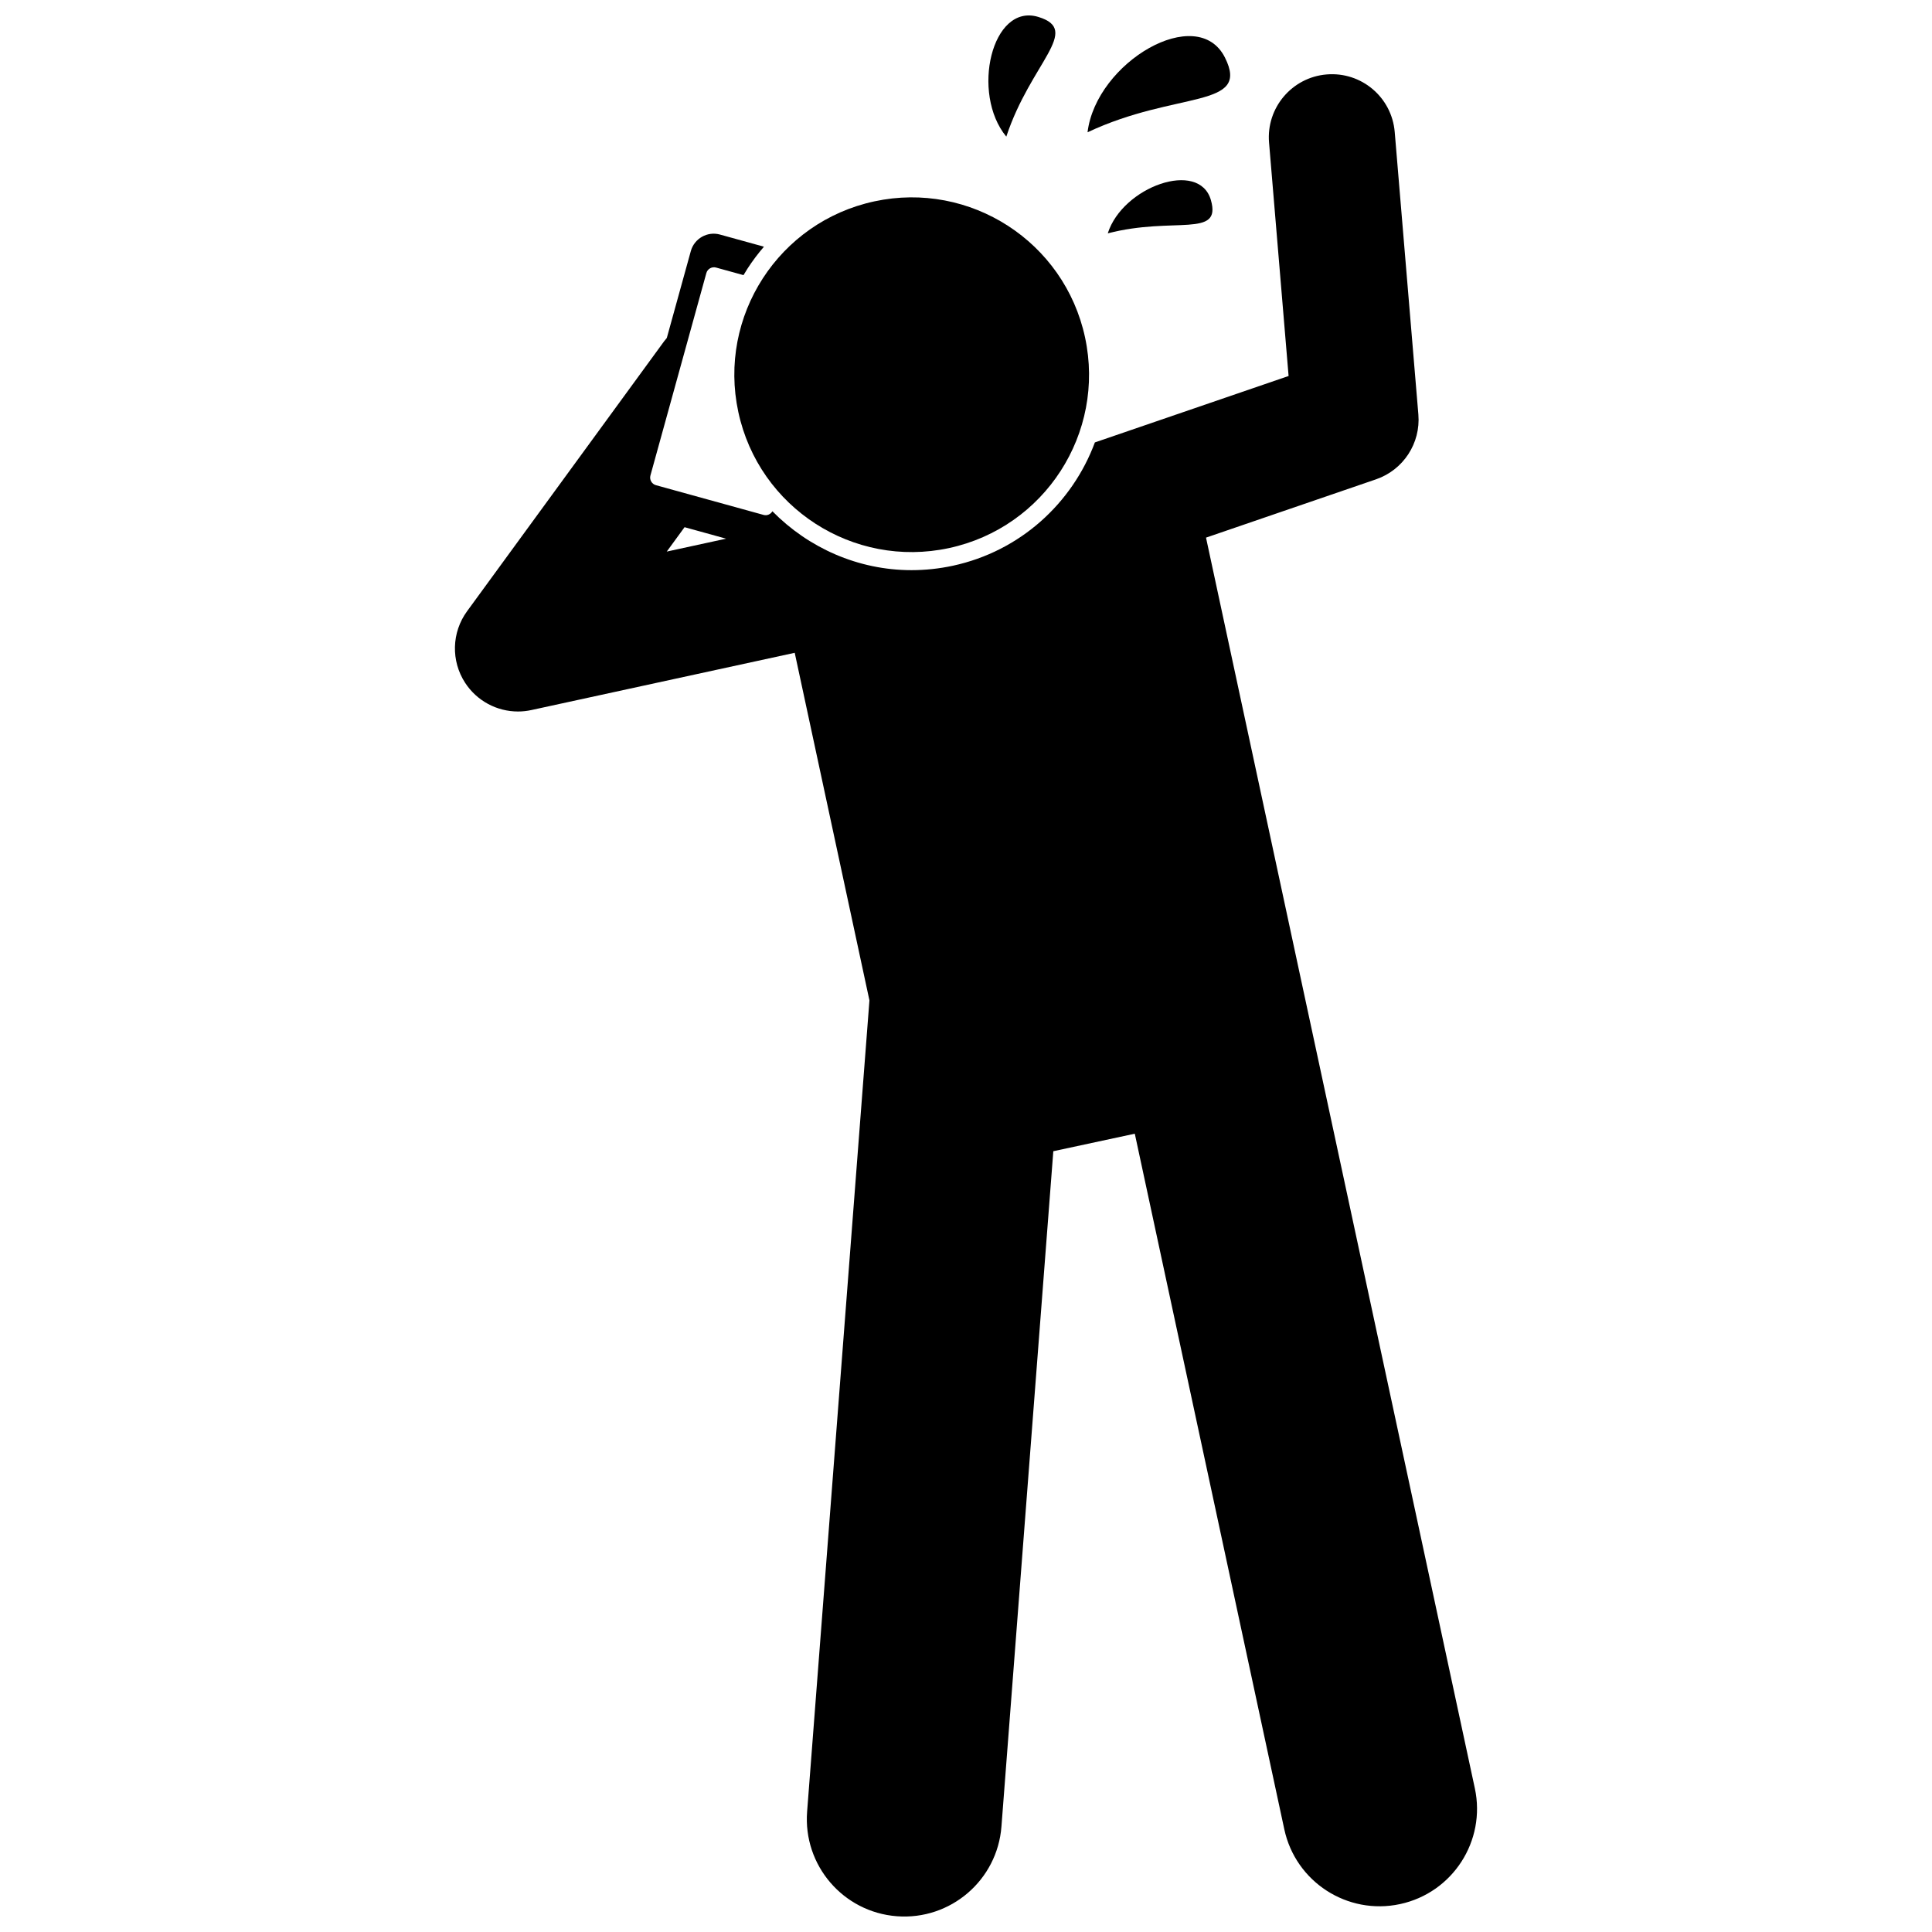
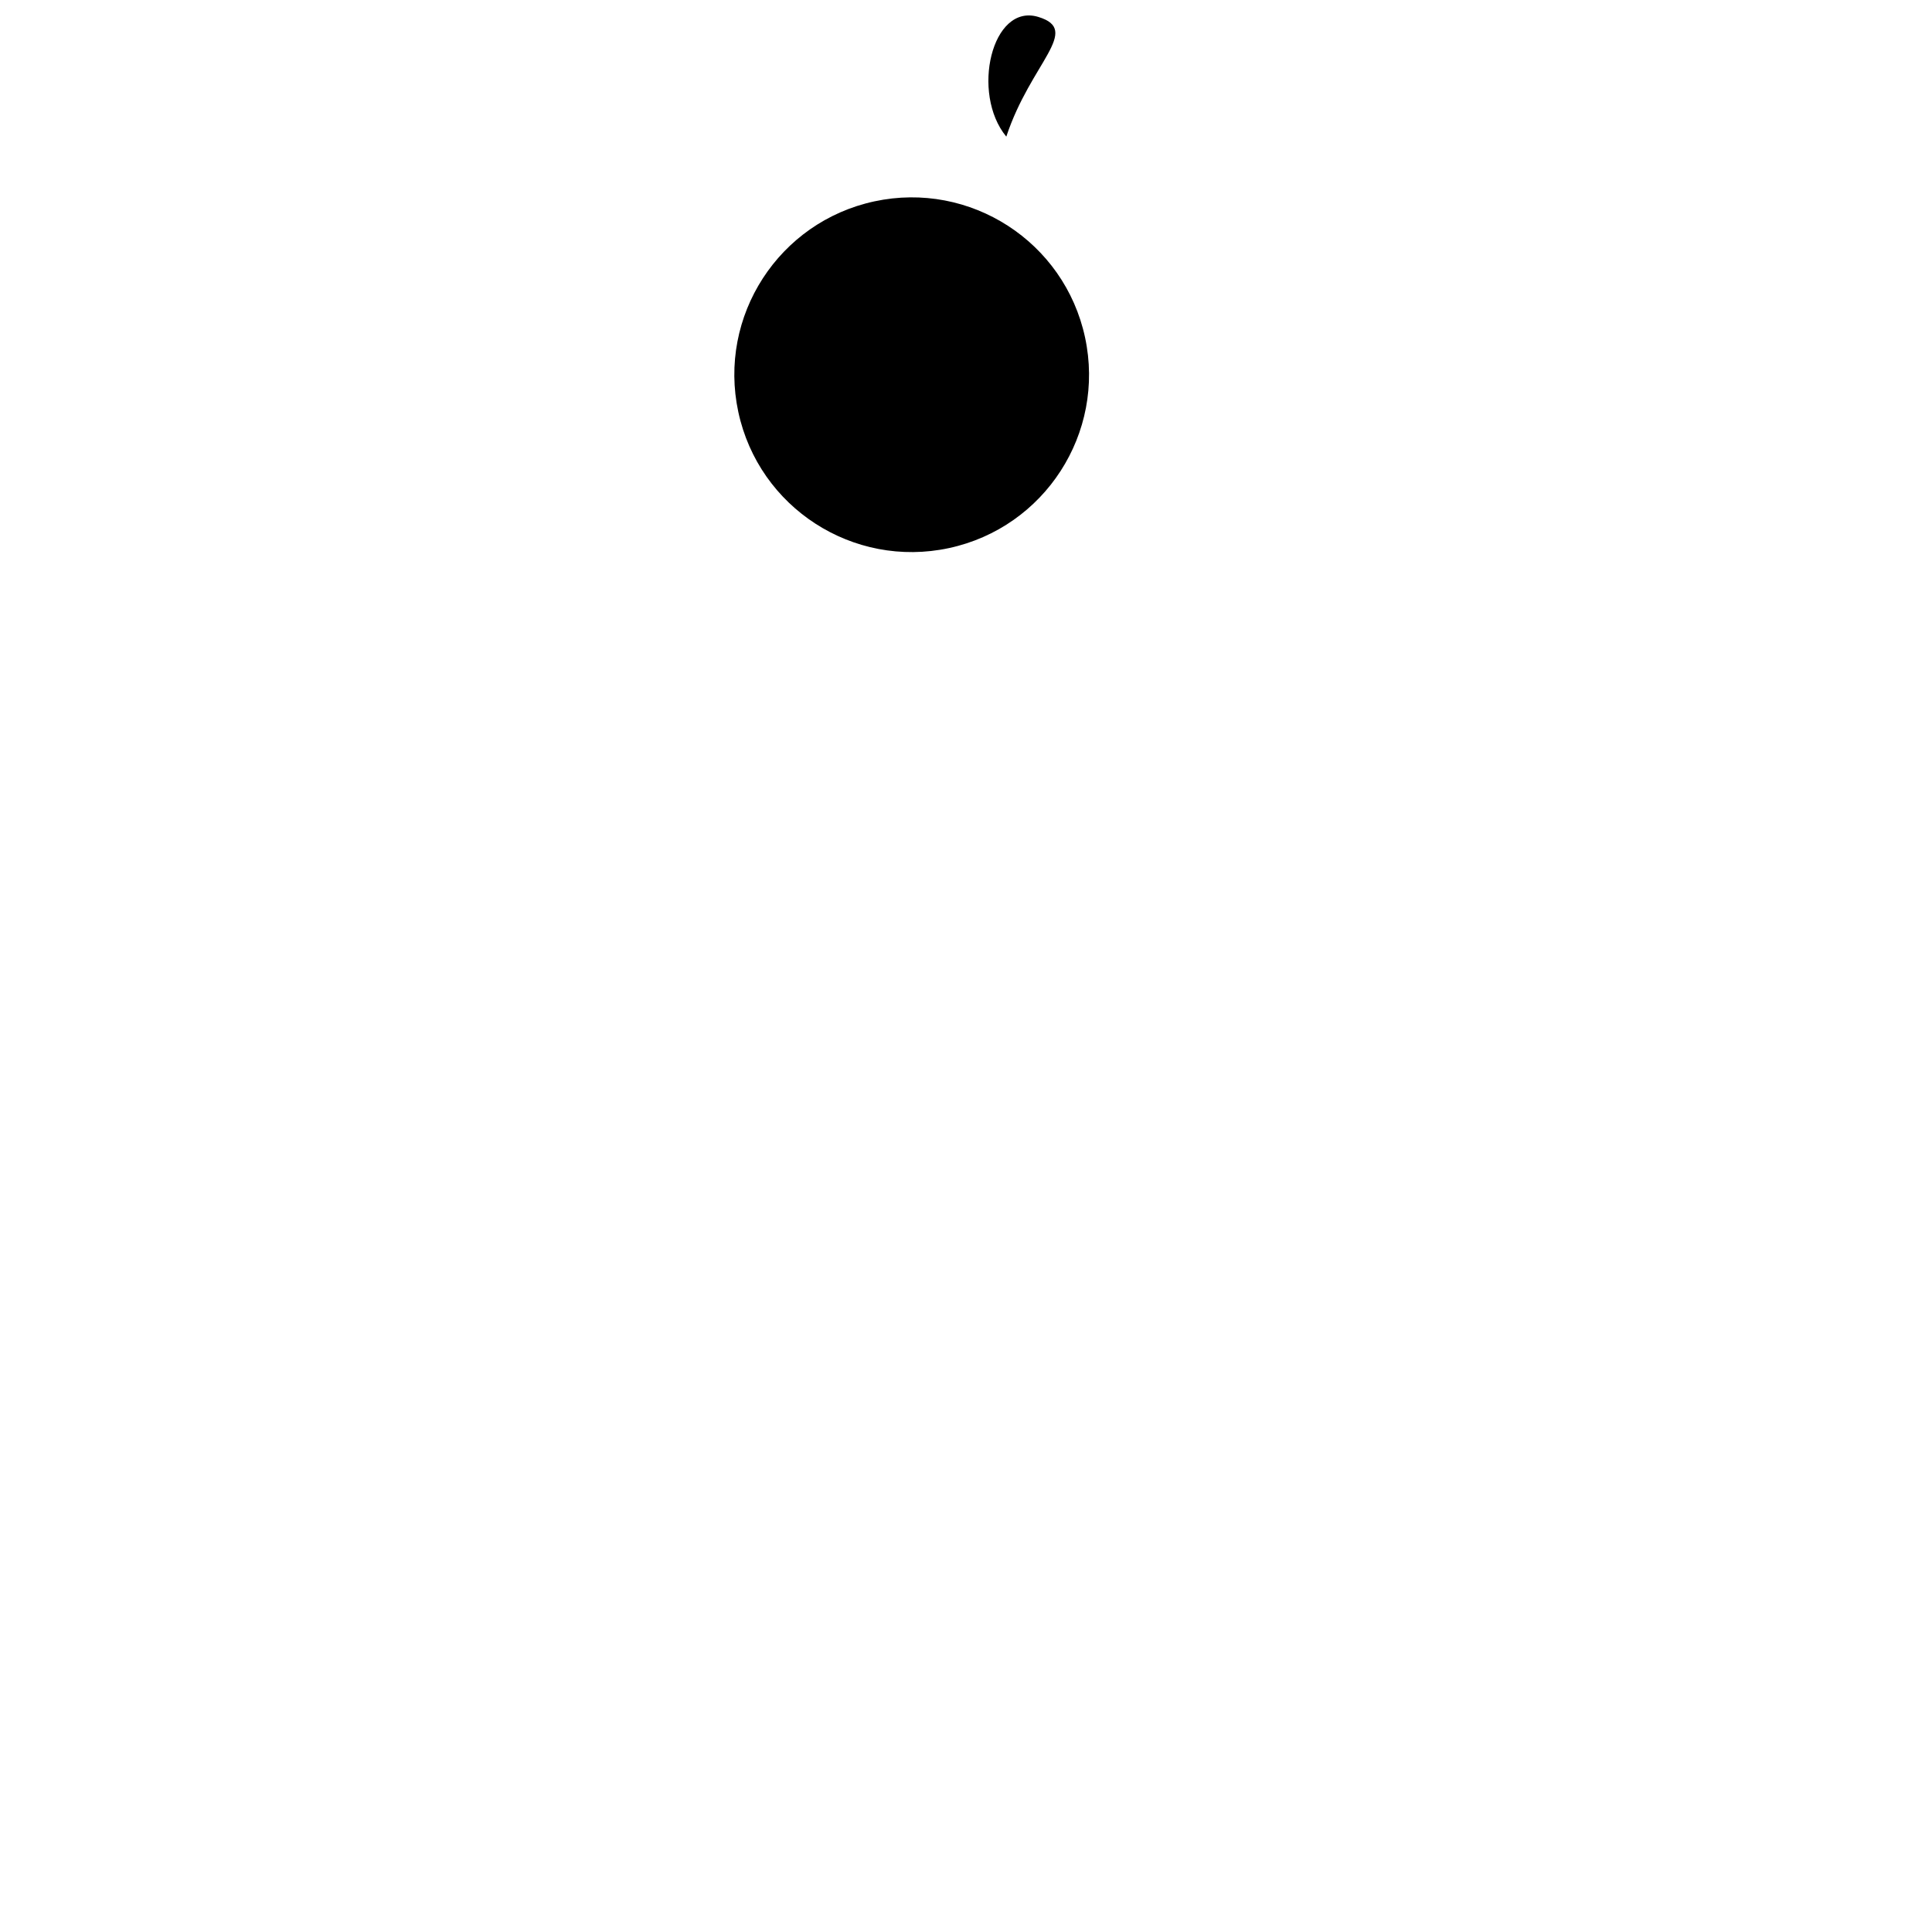
<svg xmlns="http://www.w3.org/2000/svg" width="800px" height="800px" version="1.1" viewBox="144 144 512 512">
  <defs>
    <clipPath id="b">
      <path d="m264 163h272v488.9h-272z" />
    </clipPath>
    <clipPath id="a">
      <path d="m405 148.09h19v32.906h-19z" />
    </clipPath>
  </defs>
  <g clip-path="url(#b)">
-     <path d="m374.41 409.12-16.516 214.98c-1.094 14.223 9.555 26.633 23.77 27.723 14.219 1.094 26.637-9.547 27.73-23.77l13.746-178.97 21.594-4.641 39.621 184.34c2.996 13.949 16.73 22.816 30.672 19.82 13.945-2.996 22.82-16.727 19.824-30.672l-43.012-200.12-3.348-15.562-4.965-23.113-19.918-92.66 45.047-15.449c7.242-2.484 11.867-9.57 11.227-17.199l-6.266-74.844c-0.77-9.195-8.816-16.031-18.047-15.258-9.195 0.77-16.027 8.848-15.258 18.047l5.18 61.867-51.336 17.605c-5.965 16.051-19.727 28.828-37.672 32.688-3.602 0.773-7.277 1.164-10.926 1.164-14.195 0-27.352-5.941-36.859-15.609-0.469 0.789-1.398 1.227-2.324 0.973l-28.547-7.883c-1.105-0.305-1.762-1.461-1.457-2.57l14.824-53.648c0.305-1.105 1.461-1.762 2.57-1.457l7.273 2.008c0.344-0.582 0.691-1.16 1.062-1.73 1.328-2.055 2.789-3.988 4.356-5.805l-11.664-3.223c-3.32-0.918-6.789 1.047-7.711 4.371l-6.367 23.039c-0.246 0.293-0.496 0.582-0.723 0.891l-52.215 71.535c-4.09 5.606-4.293 13.152-0.504 18.969 3.125 4.801 8.43 7.594 14 7.594 1.18 0 2.367-0.125 3.551-0.383l69.789-15.172zm-48.996-125.41 11.012 3.043-15.73 3.422z" />
-   </g>
+     </g>
  <path d="m431.55 233.43c5.453 25.379-10.699 50.367-36.074 55.82s-50.367-10.695-55.816-36.07c-5.453-25.375 10.695-50.367 36.07-55.82s50.367 10.695 55.82 36.07" />
-   <path d="m468.62 159.25c-7.289-14.52-34.145 1.207-36.41 19.805 23.613-11.113 43.27-6.141 36.41-19.805z" />
  <g clip-path="url(#a)">
    <path d="m410.68 180.21c6.488-19.637 20.066-28.219 8.473-31.727-12.316-3.731-17.926 20.277-8.473 31.727z" />
  </g>
-   <path d="m437.57 205.84c17.504-4.539 30.246 1.371 27.332-8.812-3.098-10.816-23.398-3.559-27.332 8.812z" />
</svg>